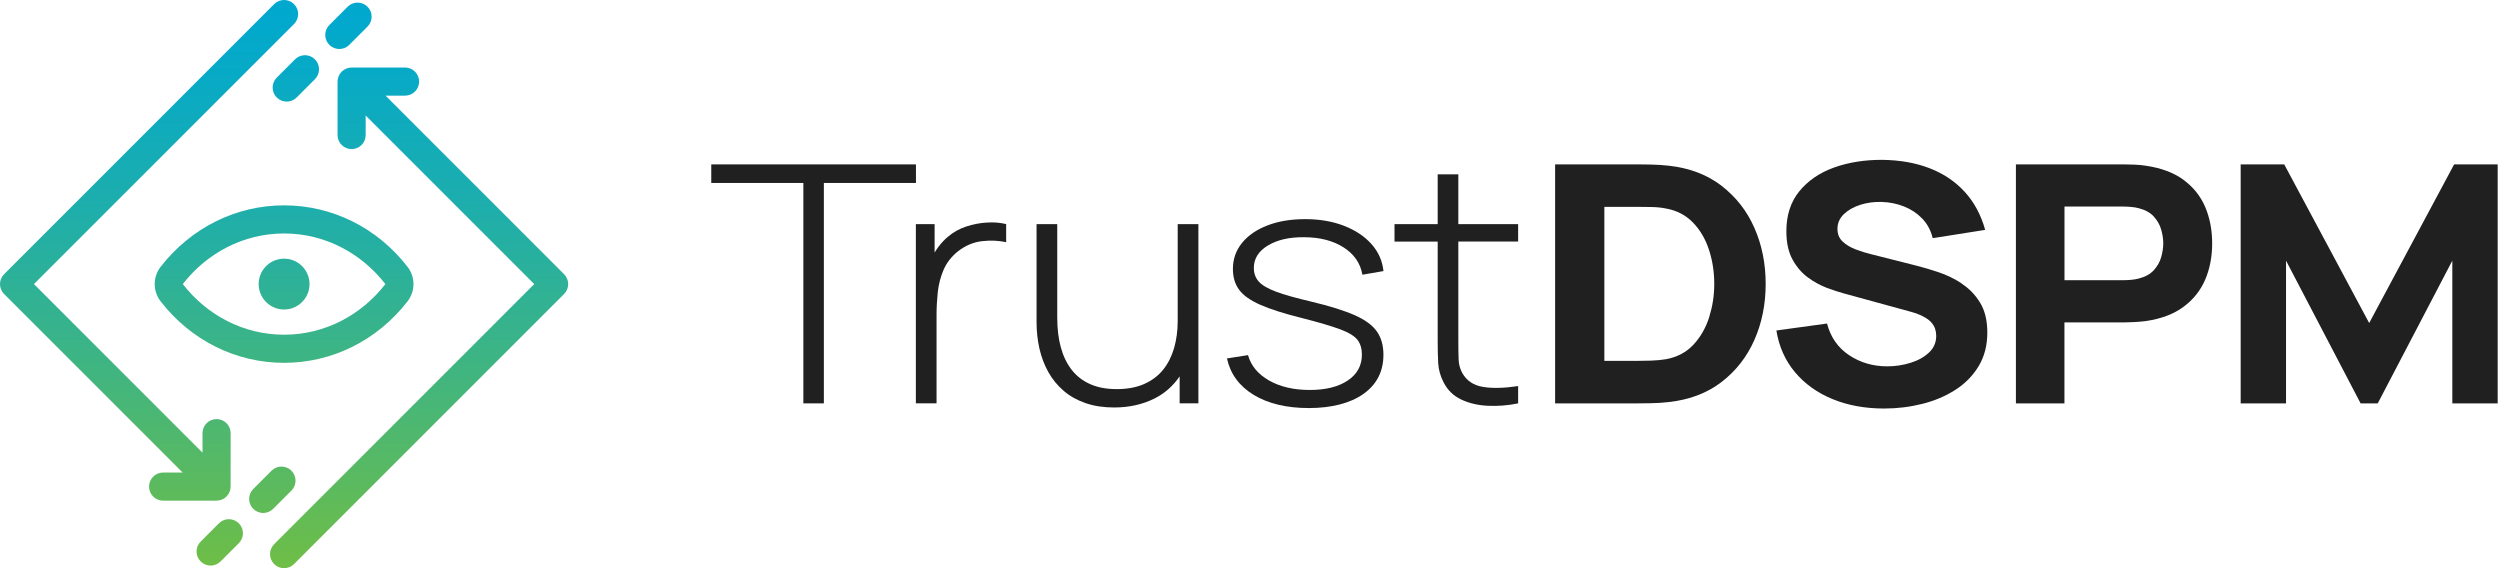
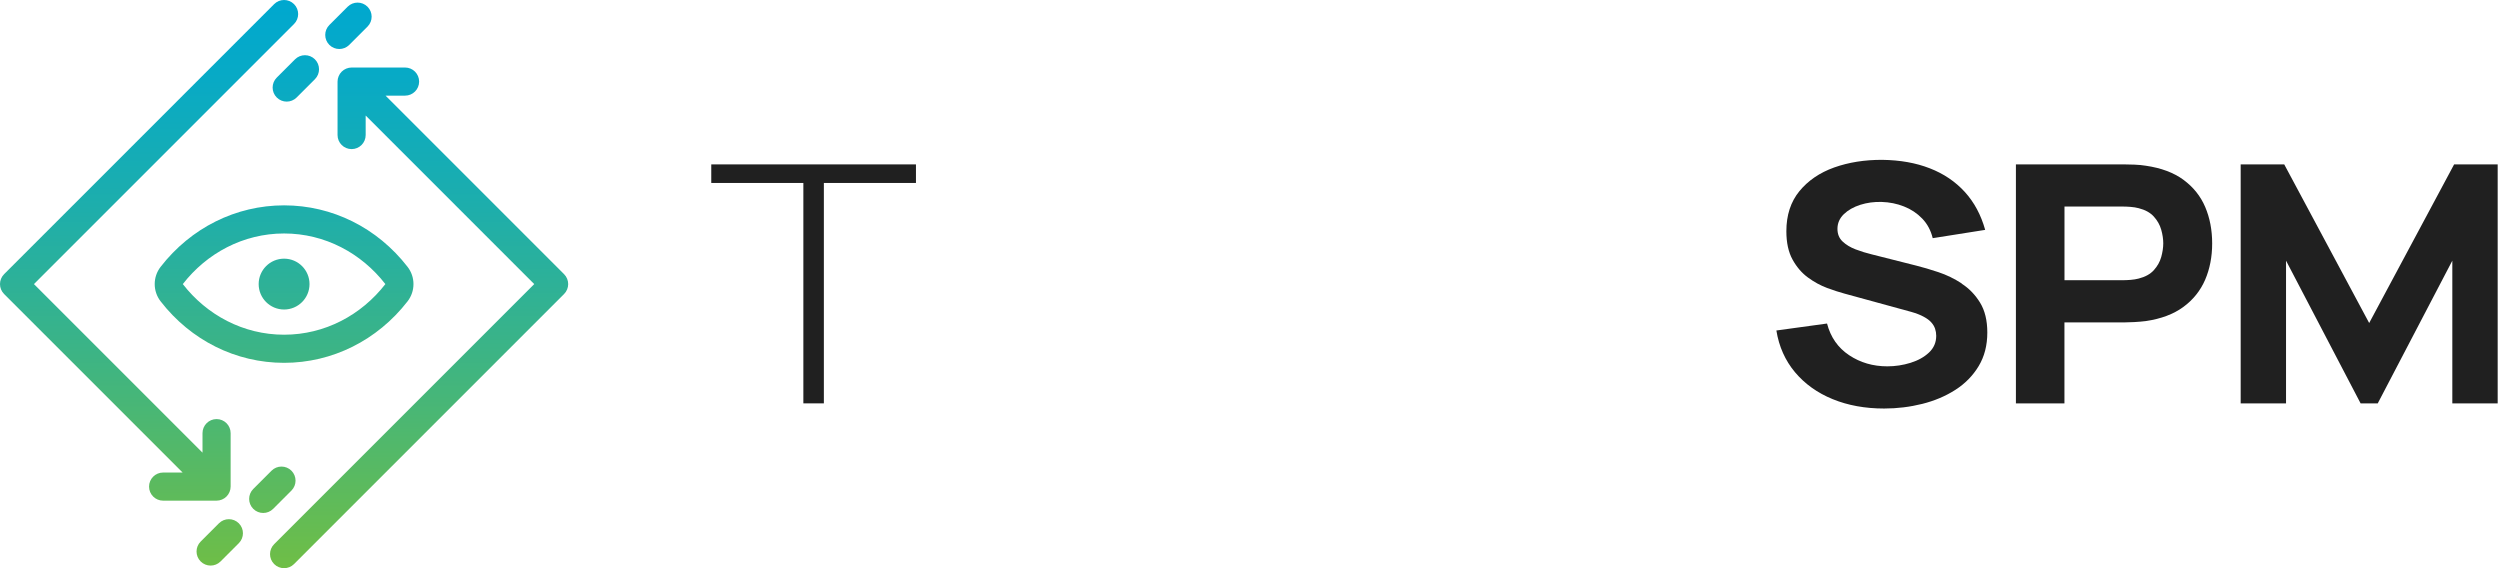
<svg xmlns="http://www.w3.org/2000/svg" width="528" height="120" viewBox="0 0 528 120" fill="none">
  <g clip-path="url(#clip0_3209_84)">
    <path d="M193.45 34.721H150.22V38.641H169.67V85.191H174V38.641H193.45V34.721Z" fill="#202020" />
-     <path d="M208.48 47C207 47.08 205.53 47.36 204.07 47.84C202.61 48.32 201.34 49.03 200.26 49.96C199.53 50.54 198.82 51.3 198.13 52.22C197.86 52.58 197.63 52.96 197.39 53.34V47.33H193.43V85.18H197.8V66.43C197.8 64.89 197.89 63.31 198.06 61.68C198.24 60.06 198.64 58.5 199.27 57.02C199.9 55.54 200.9 54.23 202.28 53.11C203.86 51.87 205.56 51.15 207.37 50.94C209.18 50.73 210.89 50.8 212.5 51.15V47.33C211.29 47.03 209.95 46.91 208.47 47H208.48Z" fill="#202020" />
-     <path d="M248.73 67.77C248.73 69.85 248.47 71.77 247.96 73.54C247.44 75.3 246.67 76.83 245.63 78.11C244.59 79.4 243.25 80.39 241.63 81.11C240.01 81.82 238.09 82.18 235.88 82.18C233.67 82.18 231.89 81.84 230.32 81.16C228.75 80.48 227.44 79.49 226.4 78.18C225.36 76.87 224.58 75.28 224.06 73.41C223.54 71.54 223.29 69.41 223.29 67.03V47.33H218.92V68.04C218.92 70 219.13 71.89 219.54 73.68C219.96 75.48 220.59 77.13 221.44 78.64C222.29 80.15 223.38 81.46 224.68 82.57C225.98 83.68 227.52 84.54 229.3 85.15C231.07 85.76 233.08 86.06 235.31 86.06C238.48 86.06 241.33 85.42 243.86 84.15C245.99 83.08 247.74 81.53 249.14 79.49V85.18H253.1V47.33H248.73V67.76V67.77Z" fill="#202020" />
-     <path d="M267.8 51.841C269.78 50.641 272.35 50.061 275.49 50.101C278.81 50.121 281.57 50.841 283.78 52.261C285.99 53.671 287.31 55.591 287.74 58.021L292.19 57.251C291.96 55.081 291.11 53.171 289.63 51.521C288.15 49.871 286.2 48.591 283.79 47.661C281.38 46.741 278.66 46.281 275.65 46.281C272.64 46.281 269.98 46.721 267.68 47.611C265.38 48.501 263.59 49.731 262.31 51.311C261.03 52.891 260.39 54.721 260.39 56.801C260.39 58.531 260.82 59.991 261.69 61.181C262.56 62.371 264.05 63.441 266.17 64.371C268.29 65.311 271.24 66.241 275.01 67.181C278.58 68.091 281.27 68.891 283.07 69.561C284.88 70.241 286.09 70.981 286.71 71.791C287.33 72.601 287.63 73.631 287.63 74.891C287.63 77.201 286.64 79.031 284.65 80.361C282.67 81.691 279.99 82.361 276.62 82.361C273.25 82.361 270.36 81.691 268.03 80.361C265.69 79.031 264.21 77.241 263.58 75.001L259.13 75.701C259.86 79.001 261.75 81.561 264.8 83.411C267.85 85.251 271.73 86.181 276.43 86.181C281.13 86.181 285.18 85.181 287.98 83.181C290.78 81.181 292.18 78.431 292.18 74.931C292.18 72.991 291.73 71.361 290.82 70.041C289.91 68.721 288.36 67.571 286.16 66.591C283.96 65.611 280.9 64.651 276.98 63.711C273.76 62.961 271.28 62.261 269.52 61.611C267.76 60.961 266.54 60.241 265.84 59.451C265.15 58.671 264.81 57.711 264.81 56.591C264.81 54.631 265.8 53.041 267.79 51.841H267.8Z" fill="#202020" />
-     <path d="M308.01 36.821H303.64V47.34H294.52V51.02H303.64V72.05C303.64 73.8 303.68 75.361 303.75 76.71C303.82 78.07 304.2 79.41 304.88 80.74C305.71 82.38 306.95 83.591 308.59 84.371C310.24 85.15 312.11 85.6 314.22 85.701C316.33 85.8 318.46 85.641 320.63 85.191V81.54C317.59 81.99 315.09 82.04 313.13 81.701C311.17 81.361 309.74 80.391 308.83 78.77C308.35 77.91 308.1 76.951 308.06 75.91C308.02 74.871 308 73.561 308 71.971V51.011H320.63V47.331H308V36.81L308.01 36.821Z" fill="#202020" />
-     <path d="M363.6 39.241C360.56 36.901 356.85 35.491 352.48 35.001C351.25 34.861 349.97 34.781 348.64 34.751C347.31 34.731 346.43 34.721 346 34.721H328.44V85.191H346C346.43 85.191 347.31 85.181 348.64 85.161C349.97 85.141 351.25 85.061 352.48 84.911C356.85 84.421 360.56 83.011 363.6 80.671C366.64 78.331 368.95 75.371 370.54 71.771C372.12 68.171 372.91 64.241 372.91 59.961C372.91 55.681 372.12 51.751 370.54 48.151C368.96 44.551 366.64 41.591 363.6 39.251V39.241ZM360.99 66.961C360.27 69.231 359.17 71.161 357.67 72.781C356.17 74.391 354.24 75.421 351.88 75.861C350.95 76.021 349.91 76.121 348.75 76.161C347.59 76.191 346.68 76.211 346 76.211H338.84V43.691H346C346.68 43.691 347.59 43.701 348.75 43.721C349.9 43.741 350.95 43.851 351.88 44.041C354.17 44.461 356.06 45.451 357.57 47.021C359.08 48.581 360.2 50.501 360.94 52.771C361.68 55.041 362.05 57.431 362.05 59.951C362.05 62.471 361.69 64.691 360.98 66.961H360.99Z" fill="#202020" />
    <path d="M414.31 59.86C412.74 58.84 411.1 58.05 409.39 57.48C407.68 56.91 406.12 56.45 404.72 56.1L395.3 53.72C394.14 53.44 393.01 53.09 391.91 52.67C390.81 52.25 389.89 51.7 389.16 51.01C388.43 50.32 388.07 49.43 388.07 48.33C388.07 47.14 388.52 46.11 389.41 45.24C390.3 44.38 391.46 43.72 392.88 43.26C394.3 42.81 395.81 42.6 397.42 42.65C399.05 42.7 400.62 43.01 402.11 43.6C403.6 44.18 404.89 45.04 405.97 46.16C407.05 47.28 407.79 48.66 408.19 50.3L419.27 48.55C418.39 45.4 416.96 42.73 414.97 40.54C412.98 38.36 410.52 36.69 407.58 35.55C404.64 34.4 401.3 33.81 397.56 33.76C393.84 33.74 390.45 34.28 387.38 35.37C384.31 36.47 381.87 38.14 380.03 40.38C378.2 42.62 377.28 45.44 377.28 48.83C377.28 51.24 377.71 53.23 378.58 54.81C379.45 56.39 380.53 57.65 381.84 58.61C383.15 59.57 384.5 60.3 385.89 60.82C387.28 61.33 388.51 61.73 389.56 62.01L403.66 65.87C404.72 66.17 405.59 66.51 406.28 66.89C406.97 67.26 407.51 67.66 407.88 68.08C408.26 68.5 408.53 68.95 408.69 69.43C408.85 69.91 408.93 70.4 408.93 70.92C408.93 72.32 408.42 73.5 407.4 74.46C406.38 75.42 405.08 76.14 403.5 76.63C401.92 77.12 400.28 77.37 398.6 77.37C395.59 77.37 392.9 76.59 390.54 75.02C388.18 73.45 386.62 71.22 385.87 68.33L375.17 69.8C375.72 73.21 377.04 76.15 379.11 78.62C381.18 81.08 383.83 82.98 387.06 84.3C390.29 85.62 393.91 86.28 397.93 86.28C400.69 86.28 403.38 85.95 405.98 85.3C408.58 84.65 410.91 83.66 412.97 82.34C415.03 81.02 416.67 79.35 417.89 77.33C419.11 75.31 419.72 72.94 419.72 70.23C419.72 67.68 419.21 65.58 418.19 63.92C417.17 62.26 415.88 60.92 414.31 59.91V59.86Z" fill="#202020" />
    <path d="M461.16 37.981C459.09 36.461 456.43 35.471 453.19 35.001C452.49 34.881 451.69 34.811 450.8 34.771C449.91 34.741 449.2 34.721 448.67 34.721H425.76V85.191H436.01V68.091H448.67C449.17 68.091 449.88 68.071 450.78 68.021C451.68 67.971 452.49 67.901 453.19 67.811C456.41 67.341 459.05 66.351 461.12 64.831C463.19 63.311 464.72 61.401 465.72 59.101C466.71 56.801 467.21 54.231 467.21 51.411C467.21 48.591 466.72 46.021 465.74 43.721C464.76 41.421 463.23 39.511 461.16 37.991V37.981ZM456.45 54.291C456.16 55.311 455.64 56.231 454.89 57.061C454.14 57.891 453.07 58.481 451.69 58.831C451.16 58.971 450.59 59.061 449.96 59.111C449.33 59.161 448.76 59.181 448.23 59.181H436.02V43.621H448.23C448.76 43.621 449.34 43.641 449.96 43.691C450.59 43.741 451.17 43.831 451.69 43.971C453.07 44.321 454.14 44.911 454.89 45.741C455.64 46.571 456.16 47.491 456.45 48.511C456.74 49.531 456.88 50.491 456.88 51.401C456.88 52.311 456.73 53.271 456.45 54.291Z" fill="#202020" />
    <path d="M518.31 34.721L500.37 68.221L482.43 34.721H473.23V85.191H482.81V55.051L498.56 85.191H502.18L517.93 55.051V85.191H527.51V34.721H518.31Z" fill="#202020" />
    <path d="M33.92 56.36C32.26 58.5 32.26 61.5 33.92 63.64C40.32 71.9 49.83 76.63 60 76.63C70.17 76.63 79.68 71.89 86.08 63.64C87.74 61.5 87.74 58.5 86.08 56.36C79.68 48.1 70.17 43.37 60 43.37C49.83 43.37 40.32 48.11 33.92 56.36ZM81.39 60C76.33 66.52 68.63 70.69 60 70.69C51.37 70.69 43.67 66.52 38.61 60C43.67 53.48 51.37 49.31 60 49.31C68.63 49.31 76.33 53.48 81.39 60ZM60 54.63C62.97 54.63 65.37 57.04 65.37 60C65.37 62.96 62.97 65.37 60 65.37C57.03 65.37 54.63 62.96 54.63 60C54.63 57.04 57.03 54.63 60 54.63ZM45.74 105.74H34.45C32.81 105.74 31.48 104.41 31.48 102.77C31.48 101.13 32.81 99.8 34.45 99.8H38.57L0.87 62.1C-0.29 60.94 -0.29 59.06 0.87 57.9L57.9 0.87C59.06 -0.29 60.94 -0.29 62.1 0.87C63.26 2.03 63.26 3.91 62.1 5.07L7.17 60L42.77 95.6V91.48C42.77 89.84 44.1 88.51 45.74 88.51C47.38 88.51 48.71 89.84 48.71 91.48V102.77C48.71 103.16 48.63 103.54 48.48 103.9C48.18 104.63 47.6 105.21 46.87 105.51C46.51 105.66 46.12 105.74 45.73 105.74H45.74ZM119.13 62.1L62.1 119.13C61.52 119.71 60.76 120 60 120C59.24 120 58.48 119.71 57.9 119.13C56.74 117.97 56.74 116.09 57.9 114.93L112.83 60L77.23 24.4V28.52C77.23 30.16 75.9 31.49 74.26 31.49C72.62 31.49 71.29 30.16 71.29 28.52V17.23C71.29 16.84 71.37 16.46 71.52 16.1C71.82 15.37 72.4 14.79 73.13 14.49C73.49 14.34 73.88 14.26 74.26 14.26H85.55C87.19 14.26 88.52 15.59 88.52 17.23C88.52 18.87 87.19 20.2 85.55 20.2H81.43L119.13 57.9C120.29 59.06 120.29 60.94 119.13 62.1ZM69.56 9.48C68.4 8.32 68.4 6.44 69.56 5.28L73.42 1.42C74.58 0.26 76.46 0.26 77.62 1.42C78.78 2.58 78.78 4.46 77.62 5.62L73.76 9.48C73.18 10.06 72.42 10.35 71.66 10.35C70.9 10.35 70.14 10.06 69.56 9.48ZM62.31 12.53C63.47 11.37 65.35 11.37 66.51 12.53C67.67 13.69 67.67 15.57 66.51 16.73L62.65 20.59C62.07 21.17 61.31 21.46 60.55 21.46C59.79 21.46 59.03 21.17 58.45 20.59C57.29 19.43 57.29 17.55 58.45 16.39L62.31 12.53ZM50.44 110.52C51.6 111.68 51.6 113.56 50.44 114.72L46.58 118.58C46 119.16 45.24 119.45 44.48 119.45C43.72 119.45 42.96 119.16 42.38 118.58C41.22 117.42 41.22 115.54 42.38 114.38L46.24 110.52C47.4 109.36 49.28 109.36 50.44 110.52ZM57.69 107.47C57.11 108.05 56.35 108.34 55.59 108.34C54.83 108.34 54.07 108.05 53.49 107.47C52.33 106.31 52.33 104.43 53.49 103.27L57.35 99.41C58.51 98.25 60.39 98.25 61.55 99.41C62.71 100.57 62.71 102.45 61.55 103.61L57.69 107.47Z" fill="url(#paint0_linear_3209_84)" />
  </g>
  <defs>
    <linearGradient id="paint0_linear_3209_84" x1="60" y1="120" x2="60" y2="0" gradientUnits="userSpaceOnUse">
      <stop stop-color="#6FBE46" />
      <stop offset="0.34" stop-color="#41B57F" />
      <stop offset="0.63" stop-color="#1EAEAB" />
      <stop offset="0.86" stop-color="#08AAC5" />
      <stop offset="1" stop-color="#00A8CF" />
    </linearGradient>
    <clipPath id="clip0_3209_84">
      <rect width="527.51" height="120" fill="white" />
    </clipPath>
  </defs>
</svg>